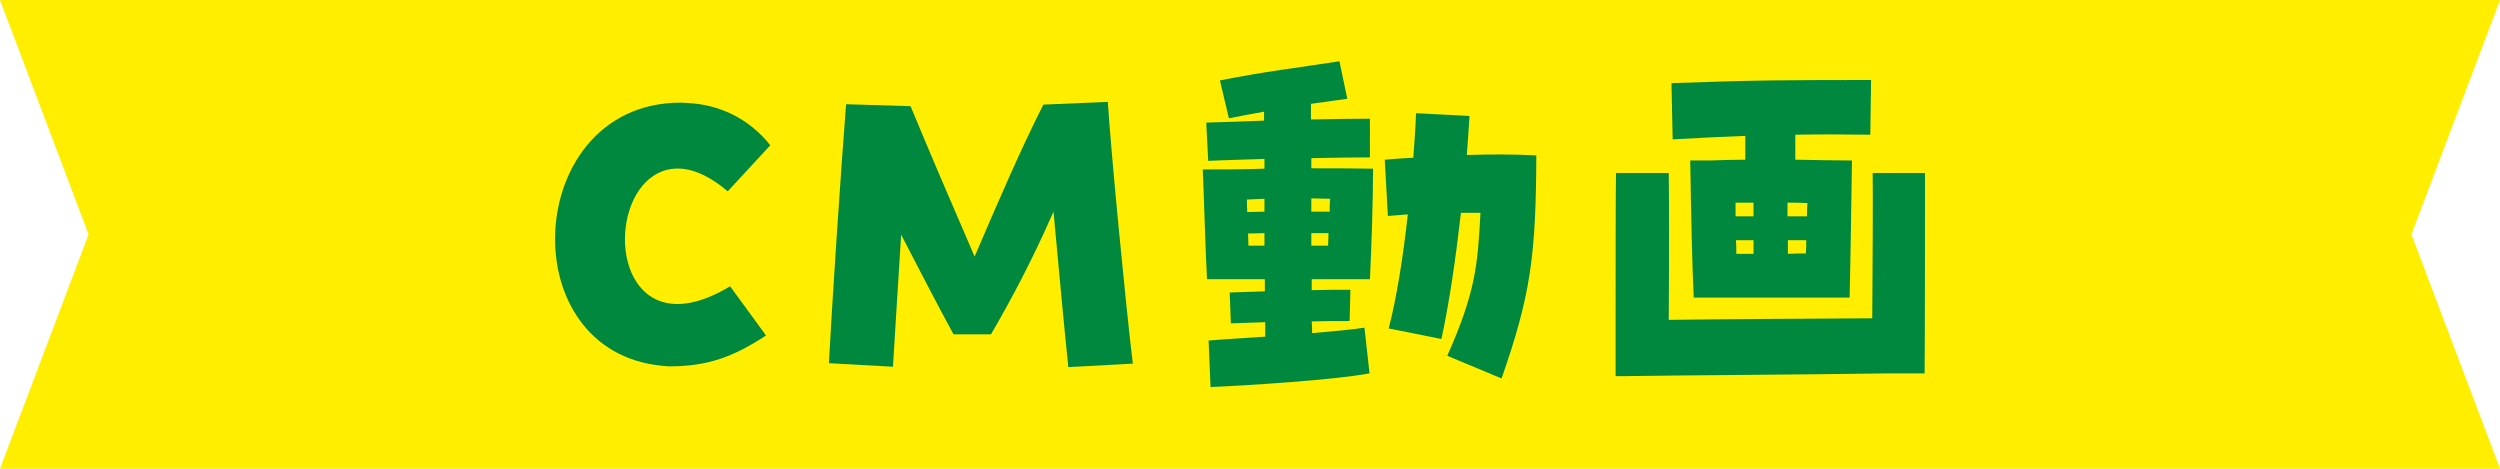
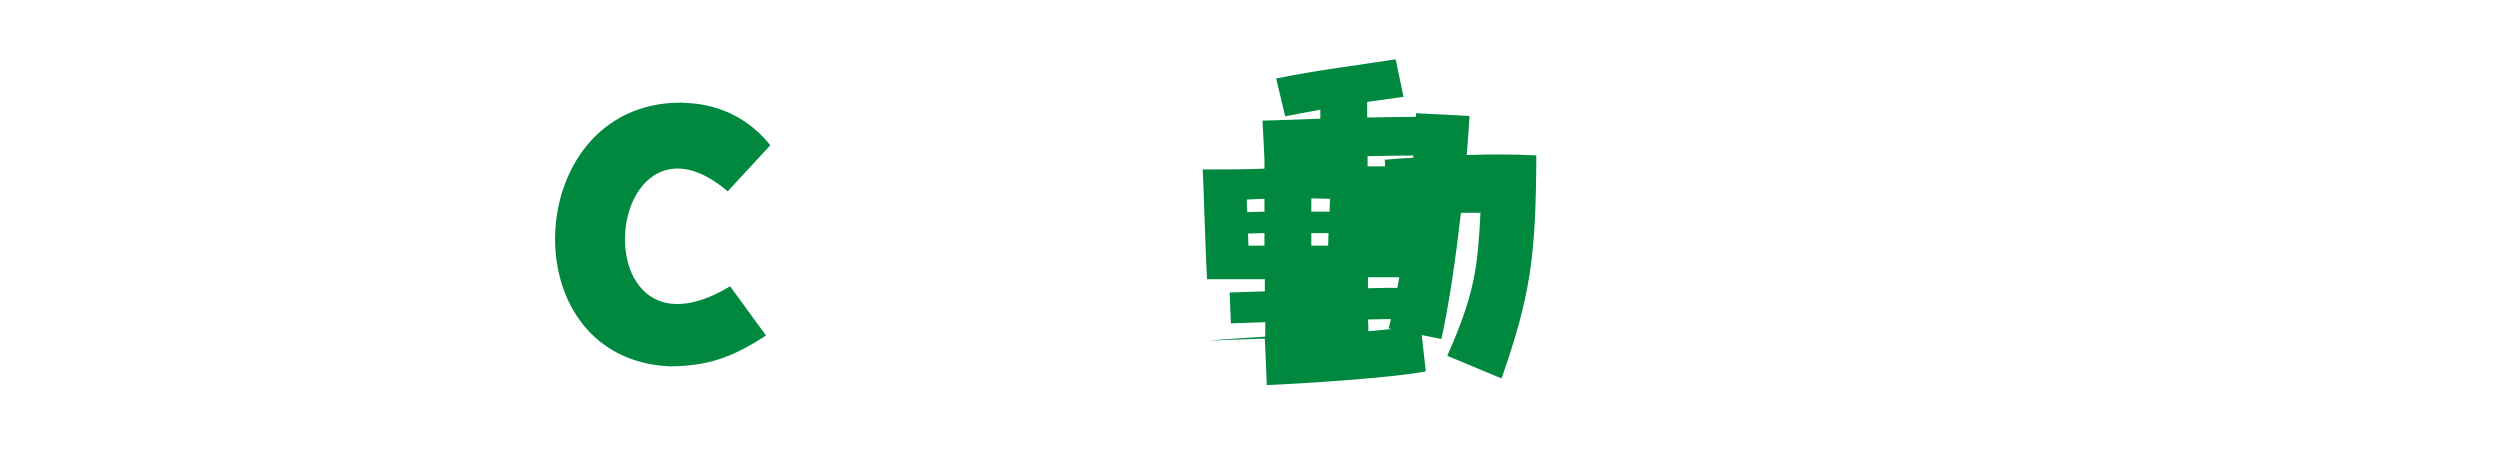
<svg xmlns="http://www.w3.org/2000/svg" id="_レイヤー_2" data-name="レイヤー 2" viewBox="0 0 384 72">
  <defs>
    <style>
      .cls-1 {
        fill: #fe0;
      }

      .cls-2 {
        fill: #00883f;
      }
    </style>
  </defs>
  <g id="_デザイン" data-name="デザイン">
    <g>
-       <polygon class="cls-1" points="384 72 184.3 72 0 72 13.61 36 0 0 184.3 0 384 0 370.39 36 384 72" />
      <g>
        <path class="cls-2" d="M85.26,36.71c0-10.38,6.6-20.94,19.26-20.94.18,0,.36,0,1.2.06,4.68.24,9.24,2.28,12.6,6.48l-6.54,7.08c-3.18-2.7-5.94-3.66-8.22-3.48-9.18.72-10.56,18.78-1.08,20.64,2.46.48,5.7-.18,9.66-2.58l5.52,7.56c-5.22,3.42-9.12,4.74-14.88,4.74-11.88-.6-17.52-9.96-17.52-19.56Z" />
-         <path class="cls-2" d="M127.32,55.79c.36-7.2,1.86-30.06,2.64-39.78l9.9.3c3.24,7.8,6.18,14.64,9.84,23.1,3.6-8.4,7.14-16.62,10.56-23.34l9.9-.42c.48,7.56,2.7,30.72,3.84,40.2l-9.9.54c-.6-5.52-1.44-14.88-2.28-23.88-3.3,7.5-6.3,13.14-9.6,18.84h-5.76c-2.58-4.74-5.4-10.2-8.04-15.3-.42,6.48-.84,13.5-1.26,20.28l-9.84-.54Z" />
-         <path class="cls-2" d="M185.64,52.31c1.98-.18,5.16-.36,8.7-.6v-2.22c-1.68.06-3.42.12-5.28.18l-.18-4.74c2.04-.06,3.78-.12,5.4-.18v-1.86h-8.88c-.24-3.9-.48-13.44-.66-16.86,3.42,0,5.7,0,9.48-.12v-1.5c-3.24.12-6.3.18-8.64.3l-.3-5.88c2.52-.06,5.64-.18,8.88-.3v-1.38c-1.74.3-3.48.66-5.4,1.02l-1.38-5.82c7.32-1.44,11.4-1.86,18.36-2.94l1.2,5.76c-2.04.3-3.84.54-5.58.78v2.4c3.48-.06,6.66-.12,9.06-.12v5.94c-2.4,0-5.64.06-9,.12v1.56c3.12,0,6.24,0,9.48.06,0,4.86-.24,12.12-.48,16.98h-8.94v1.68c1.8-.06,3.72-.06,5.94-.06l-.12,4.8c-2.1,0-4.02,0-5.82.06.06.72.06,1.32.06,1.8,3.24-.3,6.24-.54,8.04-.84l.78,7.02c-5.46,1.02-18.78,1.86-24.42,2.1l-.3-7.14ZM191.58,32.57c.96,0,1.8-.06,2.64-.06v-1.98c-.9.06-1.8.06-2.7.12,0,.6,0,1.26.06,1.92ZM194.22,37.73v-1.92c-.78,0-1.68.06-2.52.06,0,.6.06,1.26.06,1.86h2.46ZM204.24,32.51c0-.66,0-1.32.06-1.98-1.02,0-1.98-.06-2.88-.06v2.04h2.82ZM201.42,37.73h2.58c0-.66.06-1.26.06-1.92h-2.64v1.92ZM213.3,50.45c1.2-4.56,2.22-10.98,2.94-17.52-.96.06-1.98.18-3.06.24l-.48-8.64c1.44-.12,2.94-.24,4.38-.3.18-2.46.36-4.74.42-6.84l8.22.42c-.12,1.8-.24,3.84-.42,6,3.66-.12,7.26-.12,10.68.06-.06,15.54-.9,21.54-5.34,34.26l-8.34-3.48c4.32-9.72,4.68-13.86,5.1-21.96h-3c-.78,6.84-1.8,13.92-3,19.38l-8.1-1.62Z" />
-         <path class="cls-2" d="M248.16,49.31c0-8.16,0-19.38.06-22.74h8.1c.06,3.12.06,14.28,0,22.56,8.82-.12,21.78-.18,31.26-.24.06-8.52.12-19.62.06-22.32h8.04c0,5.7,0,24.18-.06,30.78h-5.58c-11.46.18-33.3.3-40.02.42h-1.86v-8.46ZM259.62,24.65h3.12c1.68-.06,3.48-.12,5.34-.12v-3.66c-3.3.12-6.9.3-11.16.54l-.18-8.64c12.9-.48,18.72-.48,30.66-.48l-.12,8.4c-4.26-.06-7.86-.06-11.52,0v3.84c3.24.06,6.24.12,8.7.12-.06,4.44-.24,16.44-.36,21.06h-23.94c-.24-4.5-.42-13.44-.54-21.06ZM269.34,33.23v-2.1h-2.76v2.1h2.76ZM269.34,38.99v-2.1h-2.7c.06.72.06,1.44.06,2.1h2.64ZM277.56,33.23c0-.72,0-1.44.06-2.04-1.02-.06-2.04-.06-3.06-.06v2.1h3ZM277.38,38.93c.06-.66.06-1.38.06-2.04h-2.82v2.1c.9-.06,1.8-.06,2.76-.06Z" />
+         <path class="cls-2" d="M185.64,52.31c1.98-.18,5.16-.36,8.7-.6v-2.22c-1.68.06-3.42.12-5.28.18l-.18-4.74c2.04-.06,3.78-.12,5.4-.18v-1.86h-8.88c-.24-3.9-.48-13.44-.66-16.86,3.42,0,5.7,0,9.48-.12v-1.5l-.3-5.88c2.52-.06,5.64-.18,8.88-.3v-1.38c-1.74.3-3.48.66-5.4,1.02l-1.38-5.82c7.32-1.44,11.4-1.86,18.36-2.94l1.2,5.76c-2.04.3-3.84.54-5.58.78v2.4c3.48-.06,6.66-.12,9.06-.12v5.94c-2.4,0-5.64.06-9,.12v1.56c3.12,0,6.24,0,9.48.06,0,4.86-.24,12.12-.48,16.98h-8.94v1.68c1.8-.06,3.72-.06,5.94-.06l-.12,4.8c-2.1,0-4.02,0-5.82.06.06.72.06,1.32.06,1.8,3.24-.3,6.24-.54,8.04-.84l.78,7.02c-5.46,1.02-18.78,1.86-24.42,2.1l-.3-7.14ZM191.58,32.57c.96,0,1.8-.06,2.64-.06v-1.98c-.9.06-1.8.06-2.7.12,0,.6,0,1.26.06,1.92ZM194.22,37.73v-1.92c-.78,0-1.68.06-2.52.06,0,.6.06,1.26.06,1.86h2.46ZM204.24,32.51c0-.66,0-1.32.06-1.98-1.02,0-1.98-.06-2.88-.06v2.04h2.82ZM201.42,37.73h2.58c0-.66.06-1.26.06-1.92h-2.64v1.92ZM213.3,50.45c1.2-4.56,2.22-10.98,2.94-17.52-.96.06-1.98.18-3.06.24l-.48-8.64c1.44-.12,2.94-.24,4.38-.3.18-2.46.36-4.74.42-6.84l8.22.42c-.12,1.8-.24,3.84-.42,6,3.66-.12,7.26-.12,10.68.06-.06,15.54-.9,21.54-5.34,34.26l-8.34-3.48c4.32-9.72,4.68-13.86,5.1-21.96h-3c-.78,6.84-1.8,13.92-3,19.38l-8.1-1.62Z" />
      </g>
    </g>
  </g>
</svg>